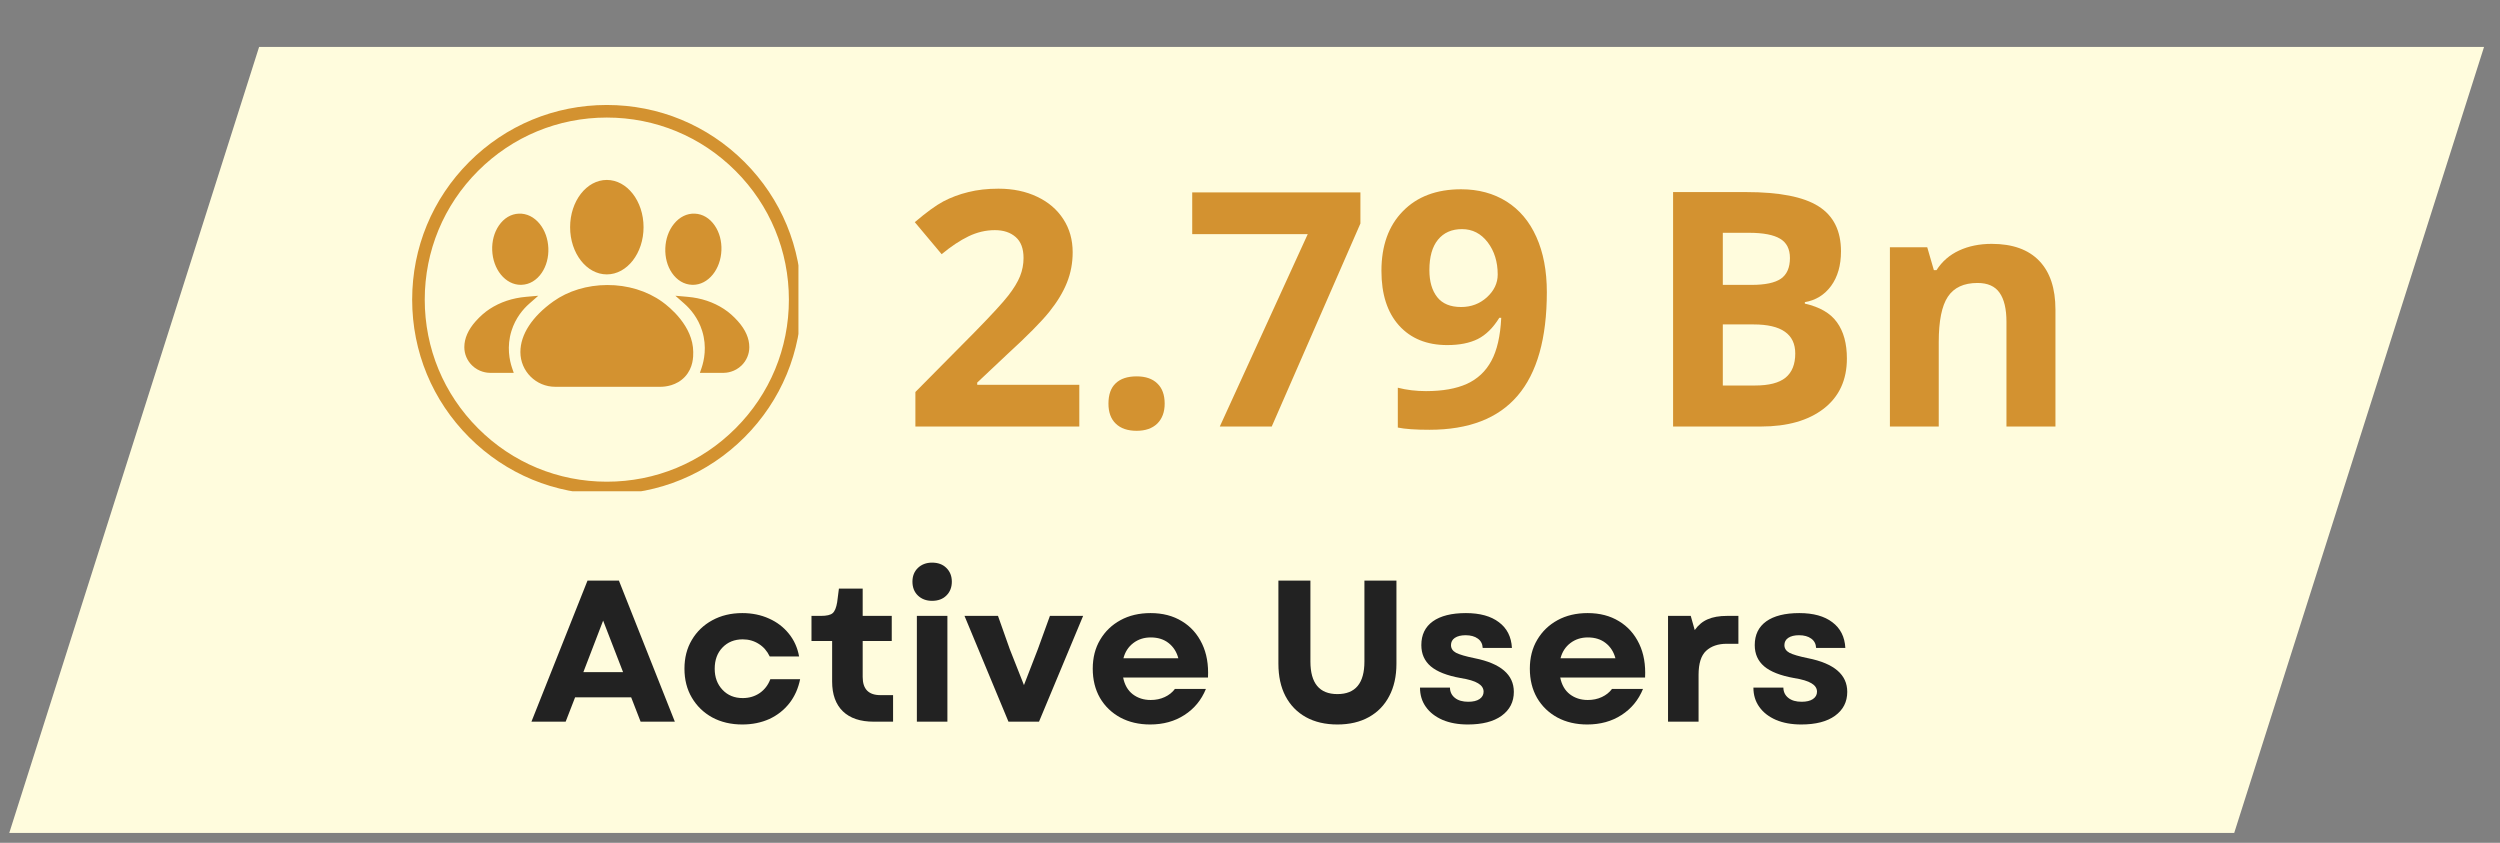
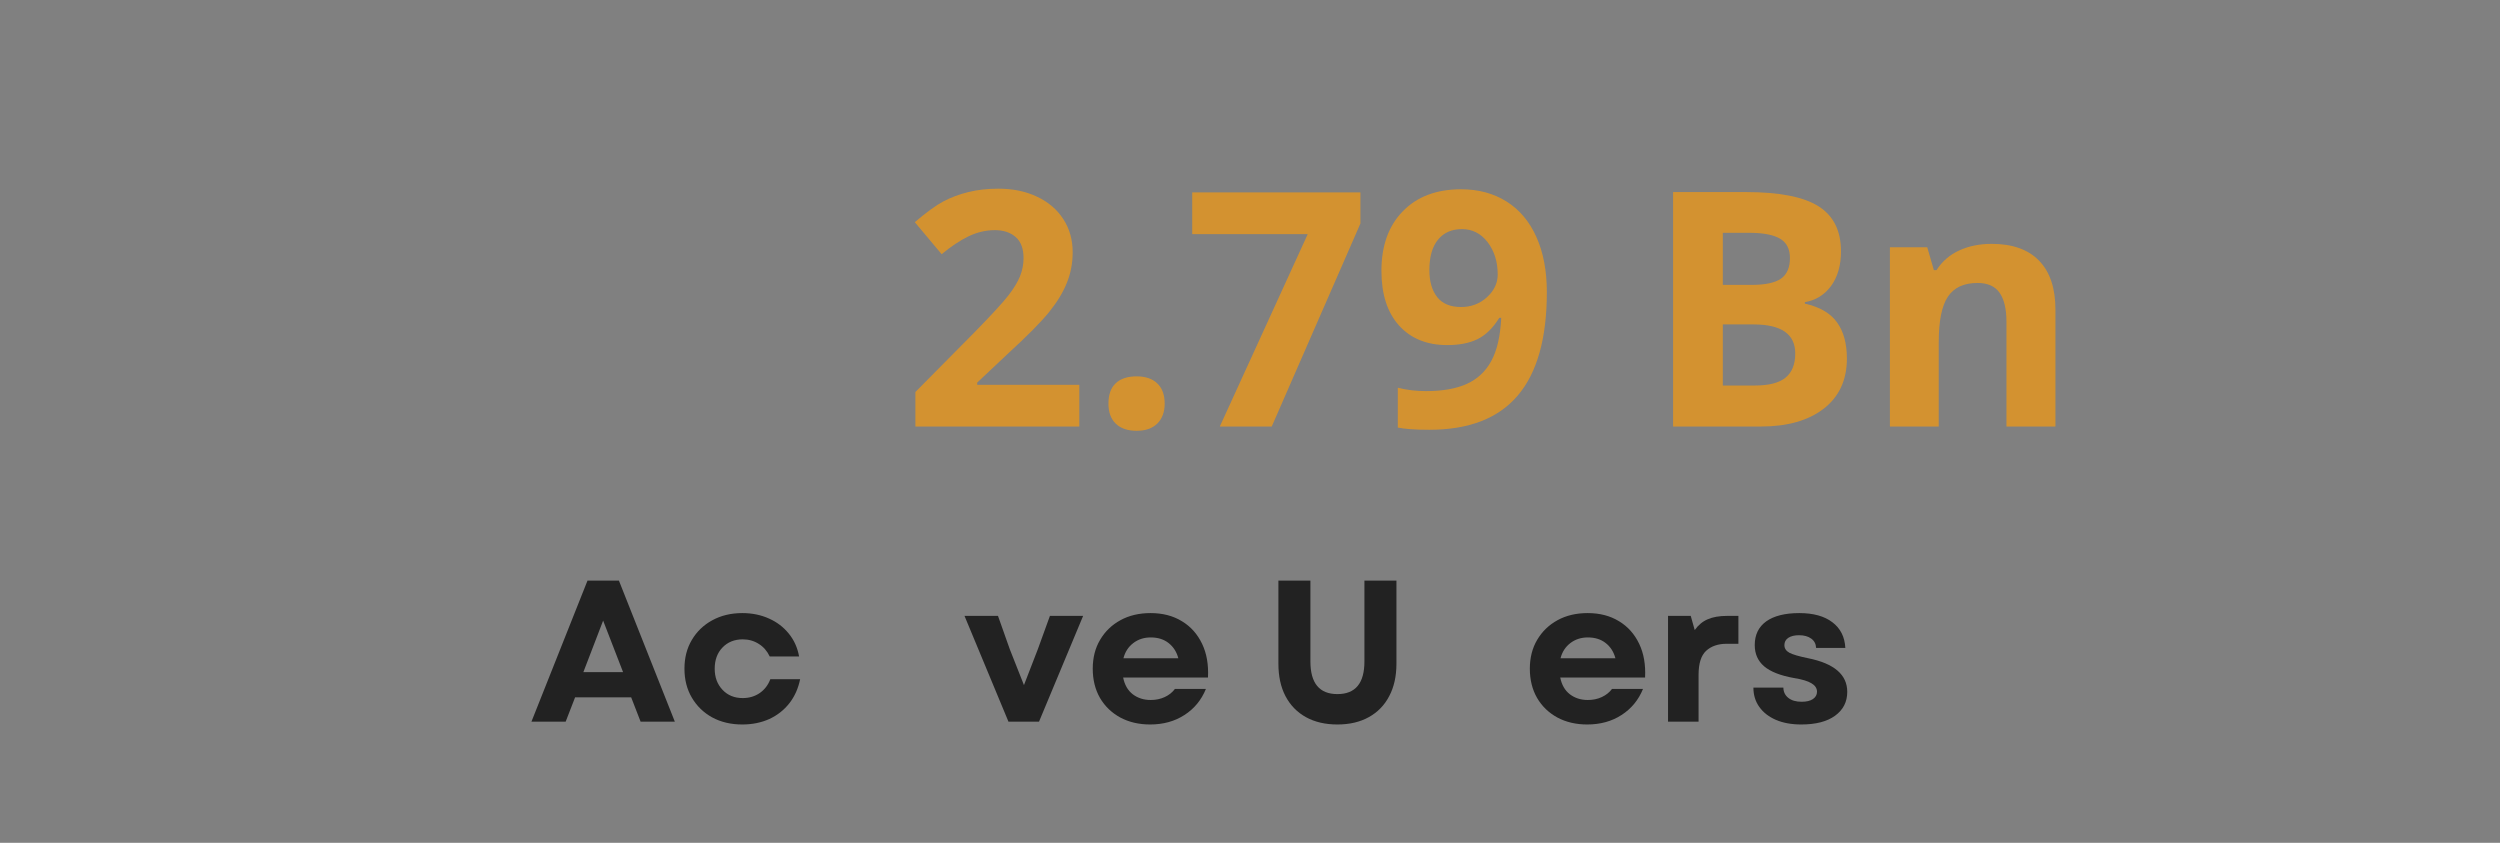
<svg xmlns="http://www.w3.org/2000/svg" width="353" viewBox="0 0 264.75 89.25" height="119" preserveAspectRatio="xMidYMid meet">
  <rect x="0" y="0" width="264.75" height="89.25" fill="#808080" stroke="none" />
  <defs>
    <g />
    <clipPath id="d93aa6ba79">
      <path d="M 0.98 4.973 L 263.375 4.973 L 263.375 88.211 L 0.98 88.211 Z M 0.98 4.973 " clip-rule="nonzero" />
    </clipPath>
    <clipPath id="49683cdd18">
-       <path d="M 27.438 4.973 L 263.059 4.973 L 236.602 88.211 L 0.98 88.211 Z M 27.438 4.973 " clip-rule="nonzero" />
-     </clipPath>
+       </clipPath>
    <clipPath id="40e46eb407">
-       <path d="M 43.648 11.117 L 84.555 11.117 L 84.555 52.023 L 43.648 52.023 Z M 43.648 11.117 " clip-rule="nonzero" />
-     </clipPath>
+       </clipPath>
  </defs>
  <g clip-path="url(#d93aa6ba79)">
    <g clip-path="url(#49683cdd18)">
      <path fill="#fffcdd" d="M 0.98 4.973 L 263.051 4.973 L 263.051 88.211 L 0.98 88.211 Z M 0.98 4.973 " fill-opacity="1" fill-rule="nonzero" />
    </g>
  </g>
  <g fill="#222222" fill-opacity="1">
    <g transform="translate(56.091, 76.426)">
      <g>
        <path d="M 0.188 0 L 6.125 -14.938 L 9.453 -14.938 L 15.375 0 L 11.75 0 L 10.75 -2.578 L 4.812 -2.578 L 3.812 0 Z M 5.688 -5.25 L 9.891 -5.25 L 7.781 -10.703 Z M 5.688 -5.25 " />
      </g>
    </g>
  </g>
  <g fill="#222222" fill-opacity="1">
    <g transform="translate(71.656, 76.426)">
      <g>
        <path d="M 6.953 0.297 C 5.754 0.297 4.691 0.047 3.766 -0.453 C 2.848 -0.961 2.129 -1.66 1.609 -2.547 C 1.086 -3.43 0.828 -4.453 0.828 -5.609 C 0.828 -6.766 1.086 -7.781 1.609 -8.656 C 2.129 -9.539 2.848 -10.234 3.766 -10.734 C 4.691 -11.242 5.754 -11.5 6.953 -11.5 C 7.992 -11.5 8.938 -11.305 9.781 -10.922 C 10.625 -10.547 11.32 -10.016 11.875 -9.328 C 12.438 -8.641 12.801 -7.832 12.969 -6.906 L 9.859 -6.906 C 9.586 -7.477 9.203 -7.922 8.703 -8.234 C 8.203 -8.555 7.633 -8.719 7 -8.719 C 6.125 -8.719 5.41 -8.43 4.859 -7.859 C 4.305 -7.285 4.031 -6.535 4.031 -5.609 C 4.031 -4.703 4.305 -3.957 4.859 -3.375 C 5.41 -2.789 6.125 -2.5 7 -2.5 C 7.676 -2.5 8.273 -2.676 8.797 -3.031 C 9.316 -3.395 9.691 -3.883 9.922 -4.5 L 13.078 -4.5 C 12.879 -3.52 12.5 -2.672 11.938 -1.953 C 11.375 -1.234 10.664 -0.676 9.812 -0.281 C 8.957 0.102 8.004 0.297 6.953 0.297 Z M 6.953 0.297 " />
      </g>
    </g>
  </g>
  <g fill="#222222" fill-opacity="1">
    <g transform="translate(85.514, 76.426)">
      <g>
-         <path d="M 7.016 0 C 5.598 0 4.508 -0.363 3.75 -1.094 C 2.988 -1.832 2.609 -2.883 2.609 -4.25 L 2.609 -8.547 L 0.422 -8.547 L 0.422 -11.203 L 1.422 -11.203 C 2.035 -11.203 2.453 -11.301 2.672 -11.5 C 2.891 -11.695 3.047 -12.078 3.141 -12.641 L 3.328 -14.094 L 5.844 -14.094 L 5.844 -11.203 L 8.922 -11.203 L 8.922 -8.547 L 5.844 -8.547 L 5.844 -4.734 C 5.844 -3.453 6.469 -2.812 7.719 -2.812 L 9.062 -2.812 L 9.062 0 Z M 7.016 0 " />
-       </g>
+         </g>
    </g>
  </g>
  <g fill="#222222" fill-opacity="1">
    <g transform="translate(95.471, 76.426)">
      <g>
-         <path d="M 1.625 0 L 1.625 -11.203 L 4.859 -11.203 L 4.859 0 Z M 1.156 -14.828 C 1.156 -15.422 1.348 -15.906 1.734 -16.281 C 2.129 -16.656 2.629 -16.844 3.234 -16.844 C 3.867 -16.844 4.375 -16.656 4.75 -16.281 C 5.133 -15.906 5.328 -15.422 5.328 -14.828 C 5.328 -14.223 5.133 -13.734 4.75 -13.359 C 4.375 -12.984 3.867 -12.797 3.234 -12.797 C 2.629 -12.797 2.129 -12.984 1.734 -13.359 C 1.348 -13.734 1.156 -14.223 1.156 -14.828 Z M 1.156 -14.828 " />
-       </g>
+         </g>
    </g>
  </g>
  <g fill="#222222" fill-opacity="1">
    <g transform="translate(101.953, 76.426)">
      <g>
        <path d="M 4.844 0 L 0.188 -11.203 L 3.734 -11.203 L 4.984 -7.672 L 6.484 -3.875 L 7.953 -7.672 L 9.234 -11.203 L 12.75 -11.203 L 8.078 0 Z M 4.844 0 " />
      </g>
    </g>
  </g>
  <g fill="#222222" fill-opacity="1">
    <g transform="translate(114.894, 76.426)">
      <g>
        <path d="M 6.906 0.297 C 5.719 0.297 4.664 0.051 3.75 -0.438 C 2.832 -0.938 2.113 -1.629 1.594 -2.516 C 1.082 -3.41 0.828 -4.441 0.828 -5.609 C 0.828 -6.773 1.086 -7.797 1.609 -8.672 C 2.129 -9.555 2.848 -10.25 3.766 -10.75 C 4.68 -11.25 5.742 -11.5 6.953 -11.5 C 8.234 -11.5 9.336 -11.211 10.266 -10.641 C 11.203 -10.078 11.914 -9.281 12.406 -8.25 C 12.895 -7.227 13.102 -6.035 13.031 -4.672 L 4.047 -4.672 C 4.203 -3.898 4.539 -3.312 5.062 -2.906 C 5.594 -2.5 6.227 -2.297 6.969 -2.297 C 7.508 -2.297 8.004 -2.398 8.453 -2.609 C 8.898 -2.816 9.258 -3.102 9.531 -3.469 L 12.812 -3.469 C 12.332 -2.289 11.57 -1.367 10.531 -0.703 C 9.5 -0.035 8.289 0.297 6.906 0.297 Z M 4.078 -6.719 L 9.891 -6.719 C 9.711 -7.395 9.367 -7.93 8.859 -8.328 C 8.359 -8.723 7.727 -8.922 6.969 -8.922 C 6.258 -8.922 5.645 -8.723 5.125 -8.328 C 4.602 -7.93 4.254 -7.395 4.078 -6.719 Z M 4.078 -6.719 " />
      </g>
    </g>
  </g>
  <g fill="#222222" fill-opacity="1">
    <g transform="translate(128.732, 76.426)">
      <g />
    </g>
  </g>
  <g fill="#222222" fill-opacity="1">
    <g transform="translate(133.742, 76.426)">
      <g>
        <path d="M 7.891 0.297 C 6.598 0.297 5.484 0.035 4.547 -0.484 C 3.617 -1.004 2.898 -1.742 2.391 -2.703 C 1.891 -3.66 1.641 -4.805 1.641 -6.141 L 1.641 -14.938 L 5.031 -14.938 L 5.031 -6.375 C 5.031 -4.07 5.984 -2.922 7.891 -2.922 C 9.797 -2.922 10.75 -4.07 10.75 -6.375 L 10.75 -14.938 L 14.141 -14.938 L 14.141 -6.141 C 14.141 -4.805 13.883 -3.66 13.375 -2.703 C 12.875 -1.742 12.156 -1.004 11.219 -0.484 C 10.289 0.035 9.18 0.297 7.891 0.297 Z M 7.891 0.297 " />
      </g>
    </g>
  </g>
  <g fill="#222222" fill-opacity="1">
    <g transform="translate(149.519, 76.426)">
      <g>
-         <path d="M 5.922 0.297 C 4.898 0.297 4.008 0.133 3.25 -0.188 C 2.488 -0.52 1.898 -0.977 1.484 -1.562 C 1.066 -2.145 0.859 -2.828 0.859 -3.609 L 4.031 -3.609 C 4.039 -3.148 4.219 -2.785 4.562 -2.516 C 4.906 -2.242 5.375 -2.109 5.969 -2.109 C 6.477 -2.109 6.875 -2.203 7.156 -2.391 C 7.445 -2.586 7.594 -2.848 7.594 -3.172 C 7.594 -3.535 7.398 -3.832 7.016 -4.062 C 6.629 -4.301 6.004 -4.488 5.141 -4.625 C 3.711 -4.883 2.664 -5.297 2 -5.859 C 1.332 -6.43 1 -7.18 1 -8.109 C 1 -9.203 1.406 -10.039 2.219 -10.625 C 3.039 -11.207 4.207 -11.5 5.719 -11.5 C 7.207 -11.5 8.375 -11.176 9.219 -10.531 C 10.07 -9.895 10.531 -8.988 10.594 -7.812 L 7.5 -7.812 C 7.477 -8.238 7.305 -8.566 6.984 -8.797 C 6.66 -9.035 6.227 -9.156 5.688 -9.156 C 5.207 -9.156 4.828 -9.062 4.547 -8.875 C 4.273 -8.688 4.141 -8.43 4.141 -8.109 C 4.141 -7.766 4.316 -7.492 4.672 -7.297 C 5.035 -7.109 5.695 -6.914 6.656 -6.719 C 9.414 -6.164 10.797 -4.977 10.797 -3.156 C 10.797 -2.094 10.363 -1.25 9.5 -0.625 C 8.645 -0.008 7.453 0.297 5.922 0.297 Z M 5.922 0.297 " />
-       </g>
+         </g>
    </g>
  </g>
  <g fill="#222222" fill-opacity="1">
    <g transform="translate(161.182, 76.426)">
      <g>
        <path d="M 6.906 0.297 C 5.719 0.297 4.664 0.051 3.75 -0.438 C 2.832 -0.938 2.113 -1.629 1.594 -2.516 C 1.082 -3.41 0.828 -4.441 0.828 -5.609 C 0.828 -6.773 1.086 -7.797 1.609 -8.672 C 2.129 -9.555 2.848 -10.25 3.766 -10.75 C 4.68 -11.25 5.742 -11.5 6.953 -11.5 C 8.234 -11.5 9.336 -11.211 10.266 -10.641 C 11.203 -10.078 11.914 -9.281 12.406 -8.25 C 12.895 -7.227 13.102 -6.035 13.031 -4.672 L 4.047 -4.672 C 4.203 -3.898 4.539 -3.312 5.062 -2.906 C 5.594 -2.5 6.227 -2.297 6.969 -2.297 C 7.508 -2.297 8.004 -2.398 8.453 -2.609 C 8.898 -2.816 9.258 -3.102 9.531 -3.469 L 12.812 -3.469 C 12.332 -2.289 11.57 -1.367 10.531 -0.703 C 9.5 -0.035 8.289 0.297 6.906 0.297 Z M 4.078 -6.719 L 9.891 -6.719 C 9.711 -7.395 9.367 -7.93 8.859 -8.328 C 8.359 -8.723 7.727 -8.922 6.969 -8.922 C 6.258 -8.922 5.645 -8.723 5.125 -8.328 C 4.602 -7.93 4.254 -7.395 4.078 -6.719 Z M 4.078 -6.719 " />
      </g>
    </g>
  </g>
  <g fill="#222222" fill-opacity="1">
    <g transform="translate(175.019, 76.426)">
      <g>
        <path d="M 1.625 0 L 1.625 -11.203 L 4.031 -11.203 L 4.453 -9.703 C 4.828 -10.234 5.285 -10.613 5.828 -10.844 C 6.367 -11.082 7.051 -11.203 7.875 -11.203 L 9.078 -11.203 L 9.078 -8.25 L 7.844 -8.25 C 6.926 -8.25 6.195 -8 5.656 -7.5 C 5.125 -7.008 4.859 -6.16 4.859 -4.953 L 4.859 0 Z M 1.625 0 " />
      </g>
    </g>
  </g>
  <g fill="#222222" fill-opacity="1">
    <g transform="translate(184.827, 76.426)">
      <g>
        <path d="M 5.922 0.297 C 4.898 0.297 4.008 0.133 3.25 -0.188 C 2.488 -0.52 1.898 -0.977 1.484 -1.562 C 1.066 -2.145 0.859 -2.828 0.859 -3.609 L 4.031 -3.609 C 4.039 -3.148 4.219 -2.785 4.562 -2.516 C 4.906 -2.242 5.375 -2.109 5.969 -2.109 C 6.477 -2.109 6.875 -2.203 7.156 -2.391 C 7.445 -2.586 7.594 -2.848 7.594 -3.172 C 7.594 -3.535 7.398 -3.832 7.016 -4.062 C 6.629 -4.301 6.004 -4.488 5.141 -4.625 C 3.711 -4.883 2.664 -5.297 2 -5.859 C 1.332 -6.43 1 -7.18 1 -8.109 C 1 -9.203 1.406 -10.039 2.219 -10.625 C 3.039 -11.207 4.207 -11.5 5.719 -11.5 C 7.207 -11.5 8.375 -11.176 9.219 -10.531 C 10.07 -9.895 10.531 -8.988 10.594 -7.812 L 7.5 -7.812 C 7.477 -8.238 7.305 -8.566 6.984 -8.797 C 6.66 -9.035 6.227 -9.156 5.688 -9.156 C 5.207 -9.156 4.828 -9.062 4.547 -8.875 C 4.273 -8.688 4.141 -8.43 4.141 -8.109 C 4.141 -7.766 4.316 -7.492 4.672 -7.297 C 5.035 -7.109 5.695 -6.914 6.656 -6.719 C 9.414 -6.164 10.797 -4.977 10.797 -3.156 C 10.797 -2.094 10.363 -1.25 9.5 -0.625 C 8.645 -0.008 7.453 0.297 5.922 0.297 Z M 5.922 0.297 " />
      </g>
    </g>
  </g>
  <g clip-path="url(#40e46eb407)">
    <path fill="#d39230" d="M 64.262 52.348 C 58.754 52.348 53.578 50.203 49.684 46.309 C 45.789 42.414 43.648 37.238 43.648 31.73 C 43.648 26.227 45.789 21.047 49.684 17.152 C 53.578 13.262 58.754 11.117 64.262 11.117 C 69.77 11.117 74.945 13.262 78.84 17.152 C 82.734 21.047 84.879 26.227 84.879 31.73 C 84.879 37.238 82.734 42.414 78.84 46.309 C 74.945 50.203 69.77 52.348 64.262 52.348 Z M 64.262 12.449 C 59.113 12.449 54.27 14.457 50.629 18.098 C 46.988 21.738 44.98 26.582 44.98 31.73 C 44.98 36.883 46.988 41.723 50.629 45.363 C 54.27 49.008 59.113 51.012 64.262 51.012 C 69.414 51.012 74.254 49.008 77.895 45.363 C 81.539 41.723 83.543 36.883 83.543 31.73 C 83.543 26.582 81.539 21.738 77.895 18.098 C 74.254 14.457 69.414 12.449 64.262 12.449 Z M 64.262 29.059 C 62.117 29.059 60.375 26.816 60.375 24.059 C 60.375 21.297 62.117 19.055 64.262 19.055 C 66.406 19.055 68.152 21.297 68.152 24.059 C 68.152 26.816 66.406 29.059 64.262 29.059 Z M 55.148 30.164 C 54.355 30.164 53.609 29.777 53.035 29.07 C 52.488 28.391 52.164 27.484 52.125 26.512 C 52.086 25.543 52.336 24.609 52.828 23.891 C 53.363 23.105 54.113 22.656 54.945 22.625 C 55.777 22.59 56.562 22.977 57.16 23.715 C 57.707 24.395 58.031 25.301 58.07 26.273 C 58.109 27.246 57.859 28.176 57.367 28.898 C 56.832 29.68 56.082 30.129 55.25 30.16 C 55.215 30.164 55.184 30.164 55.148 30.164 Z M 73.375 30.164 C 73.34 30.164 73.309 30.164 73.273 30.16 C 72.445 30.129 71.691 29.68 71.156 28.898 C 70.664 28.176 70.418 27.246 70.457 26.273 C 70.496 25.301 70.816 24.395 71.367 23.715 C 71.961 22.977 72.742 22.59 73.578 22.625 C 74.41 22.656 75.16 23.105 75.695 23.891 C 76.188 24.609 76.438 25.543 76.398 26.512 C 76.359 27.484 76.035 28.391 75.488 29.07 C 74.918 29.777 74.168 30.164 73.375 30.164 Z M 71.121 26.301 Z M 69.949 40.961 L 58.793 40.961 C 56.762 40.961 55.109 39.312 55.109 37.281 C 55.109 35.43 56.348 33.523 58.602 31.918 C 60.156 30.809 62.18 30.191 64.297 30.184 C 66.453 30.172 68.527 30.805 70.133 31.961 C 70.898 32.512 73.398 34.52 73.414 37.277 C 73.418 37.773 73.422 38.938 72.539 39.895 C 71.648 40.852 70.434 40.961 69.953 40.961 C 69.953 40.961 69.953 40.961 69.949 40.961 Z M 54.406 39.488 L 51.938 39.488 C 51.594 39.488 50.715 39.41 49.984 38.691 C 49.461 38.176 49.172 37.492 49.172 36.762 C 49.172 35.84 49.578 34.918 50.375 34.02 C 50.84 33.5 51.336 33.062 51.859 32.719 C 52.977 31.992 54.27 31.559 55.707 31.434 L 57.004 31.32 L 56.031 32.176 C 55.418 32.719 54.598 33.656 54.164 35.043 C 53.641 36.73 53.973 38.199 54.215 38.926 Z M 76.586 39.488 L 74.117 39.488 L 74.309 38.926 C 74.551 38.199 74.887 36.73 74.359 35.043 C 73.926 33.656 73.105 32.719 72.492 32.176 L 71.523 31.32 L 72.82 31.434 C 74.254 31.559 75.547 31.992 76.664 32.719 C 77.188 33.062 77.688 33.5 78.148 34.02 C 78.949 34.918 79.352 35.84 79.352 36.762 C 79.352 37.492 79.062 38.176 78.543 38.691 C 77.812 39.41 76.93 39.488 76.586 39.488 Z M 76.586 39.488 " fill-opacity="1" fill-rule="nonzero" />
  </g>
  <g fill="#d39230" fill-opacity="1">
    <g transform="translate(95.549, 45.169)">
      <g>
        <path d="M 18.75 0 L 1.391 0 L 1.391 -3.656 L 7.625 -9.953 C 9.469 -11.836 10.672 -13.145 11.234 -13.875 C 11.805 -14.613 12.219 -15.289 12.469 -15.906 C 12.719 -16.531 12.844 -17.176 12.844 -17.844 C 12.844 -18.844 12.566 -19.582 12.016 -20.062 C 11.461 -20.551 10.727 -20.797 9.812 -20.797 C 8.852 -20.797 7.922 -20.578 7.016 -20.141 C 6.109 -19.703 5.16 -19.07 4.172 -18.25 L 1.328 -21.641 C 2.547 -22.68 3.555 -23.414 4.359 -23.844 C 5.172 -24.27 6.051 -24.598 7 -24.828 C 7.945 -25.066 9.008 -25.188 10.188 -25.188 C 11.738 -25.188 13.109 -24.898 14.297 -24.328 C 15.484 -23.766 16.406 -22.973 17.062 -21.953 C 17.719 -20.941 18.047 -19.773 18.047 -18.453 C 18.047 -17.316 17.844 -16.242 17.438 -15.234 C 17.039 -14.234 16.422 -13.207 15.578 -12.156 C 14.734 -11.102 13.25 -9.602 11.125 -7.656 L 7.938 -4.656 L 7.938 -4.422 L 18.75 -4.422 Z M 18.75 0 " />
      </g>
    </g>
  </g>
  <g fill="#d39230" fill-opacity="1">
    <g transform="translate(115.401, 45.169)">
      <g>
        <path d="M 1.984 -2.422 C 1.984 -3.379 2.238 -4.098 2.75 -4.578 C 3.258 -5.066 4 -5.312 4.969 -5.312 C 5.914 -5.312 6.645 -5.062 7.156 -4.562 C 7.676 -4.07 7.938 -3.359 7.938 -2.422 C 7.938 -1.535 7.676 -0.832 7.156 -0.312 C 6.633 0.195 5.906 0.453 4.969 0.453 C 4.02 0.453 3.285 0.203 2.766 -0.297 C 2.242 -0.797 1.984 -1.504 1.984 -2.422 Z M 1.984 -2.422 " />
      </g>
    </g>
  </g>
  <g fill="#d39230" fill-opacity="1">
    <g transform="translate(125.318, 45.169)">
      <g>
        <path d="M 3.859 0 L 13.172 -20.375 L 0.938 -20.375 L 0.938 -24.797 L 18.75 -24.797 L 18.75 -21.5 L 9.359 0 Z M 3.859 0 " />
      </g>
    </g>
  </g>
  <g fill="#d39230" fill-opacity="1">
    <g transform="translate(145.169, 45.169)">
      <g>
        <path d="M 18.641 -14.234 C 18.641 -9.336 17.609 -5.68 15.547 -3.266 C 13.492 -0.859 10.379 0.344 6.203 0.344 C 4.723 0.344 3.609 0.266 2.859 0.109 L 2.859 -4.109 C 3.805 -3.867 4.801 -3.75 5.844 -3.75 C 7.594 -3.75 9.035 -4.004 10.172 -4.516 C 11.305 -5.035 12.172 -5.848 12.766 -6.953 C 13.367 -8.055 13.719 -9.578 13.812 -11.516 L 13.609 -11.516 C 12.953 -10.453 12.191 -9.703 11.328 -9.266 C 10.461 -8.836 9.383 -8.625 8.094 -8.625 C 5.938 -8.625 4.234 -9.316 2.984 -10.703 C 1.742 -12.086 1.125 -14.016 1.125 -16.484 C 1.125 -19.148 1.879 -21.254 3.391 -22.797 C 4.898 -24.348 6.957 -25.125 9.562 -25.125 C 11.395 -25.125 13 -24.691 14.375 -23.828 C 15.75 -22.961 16.801 -21.711 17.531 -20.078 C 18.27 -18.441 18.641 -16.492 18.641 -14.234 Z M 9.656 -20.906 C 8.57 -20.906 7.723 -20.531 7.109 -19.781 C 6.504 -19.039 6.203 -17.969 6.203 -16.562 C 6.203 -15.363 6.477 -14.41 7.031 -13.703 C 7.582 -13.004 8.426 -12.656 9.562 -12.656 C 10.625 -12.656 11.535 -13 12.297 -13.688 C 13.055 -14.383 13.438 -15.188 13.438 -16.094 C 13.438 -17.445 13.082 -18.586 12.375 -19.516 C 11.664 -20.441 10.758 -20.906 9.656 -20.906 Z M 9.656 -20.906 " />
      </g>
    </g>
  </g>
  <g fill="#d39230" fill-opacity="1">
    <g transform="translate(165.021, 45.169)">
      <g />
    </g>
  </g>
  <g fill="#d39230" fill-opacity="1">
    <g transform="translate(174.055, 45.169)">
      <g>
        <path d="M 3.125 -24.828 L 10.859 -24.828 C 14.379 -24.828 16.93 -24.328 18.516 -23.328 C 20.109 -22.328 20.906 -20.734 20.906 -18.547 C 20.906 -17.066 20.555 -15.848 19.859 -14.891 C 19.16 -13.941 18.234 -13.367 17.078 -13.172 L 17.078 -13.016 C 18.66 -12.66 19.797 -12 20.484 -11.031 C 21.18 -10.07 21.531 -8.797 21.531 -7.203 C 21.531 -4.93 20.711 -3.16 19.078 -1.891 C 17.441 -0.629 15.223 0 12.422 0 L 3.125 0 Z M 8.391 -15 L 11.453 -15 C 12.879 -15 13.91 -15.219 14.547 -15.656 C 15.18 -16.102 15.5 -16.832 15.5 -17.844 C 15.5 -18.801 15.148 -19.484 14.453 -19.891 C 13.766 -20.305 12.664 -20.516 11.156 -20.516 L 8.391 -20.516 Z M 8.391 -10.812 L 8.391 -4.344 L 11.812 -4.344 C 13.27 -4.344 14.344 -4.617 15.031 -5.172 C 15.719 -5.734 16.062 -6.586 16.062 -7.734 C 16.062 -9.785 14.594 -10.812 11.656 -10.812 Z M 8.391 -10.812 " />
      </g>
    </g>
  </g>
  <g fill="#d39230" fill-opacity="1">
    <g transform="translate(197.422, 45.169)">
      <g>
        <path d="M 20.25 0 L 15.062 0 L 15.062 -11.094 C 15.062 -12.457 14.816 -13.484 14.328 -14.172 C 13.848 -14.859 13.07 -15.203 12 -15.203 C 10.551 -15.203 9.504 -14.719 8.859 -13.75 C 8.211 -12.781 7.891 -11.176 7.891 -8.938 L 7.891 0 L 2.719 0 L 2.719 -18.984 L 6.672 -18.984 L 7.375 -16.562 L 7.656 -16.562 C 8.238 -17.477 9.035 -18.172 10.047 -18.641 C 11.055 -19.109 12.207 -19.344 13.5 -19.344 C 15.707 -19.344 17.383 -18.742 18.531 -17.547 C 19.676 -16.359 20.25 -14.633 20.25 -12.375 Z M 20.25 0 " />
      </g>
    </g>
  </g>
</svg>